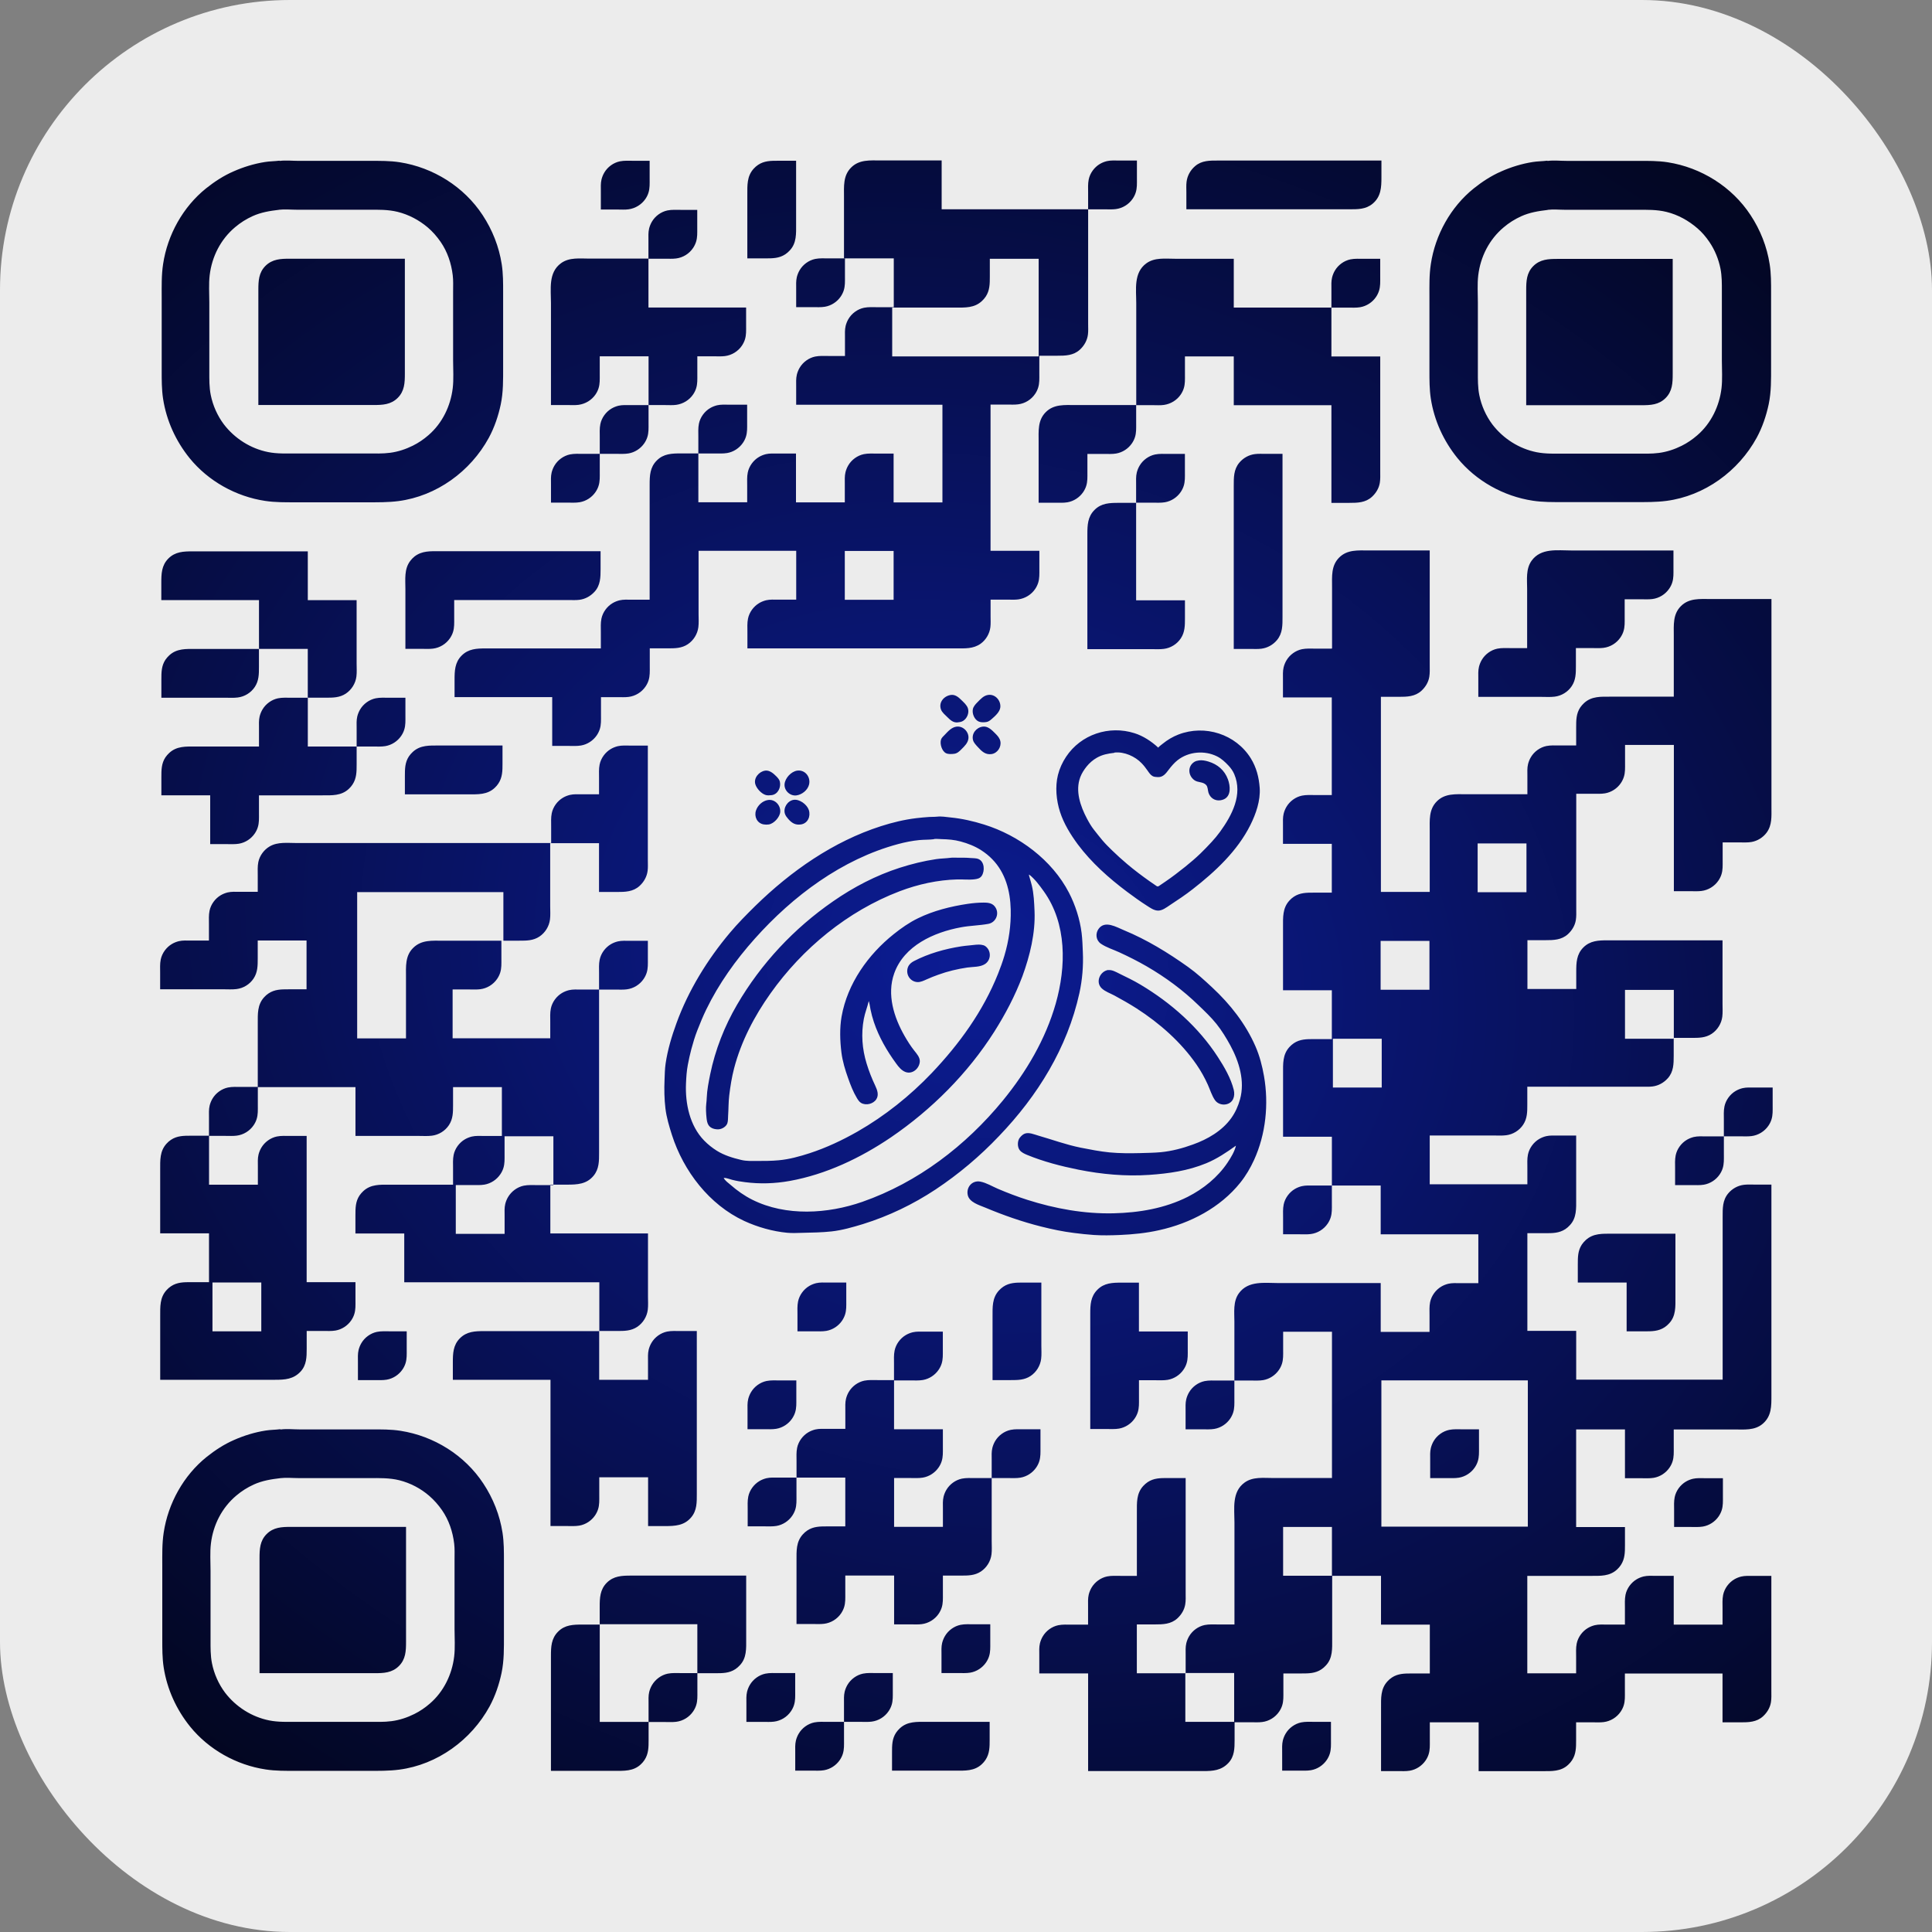
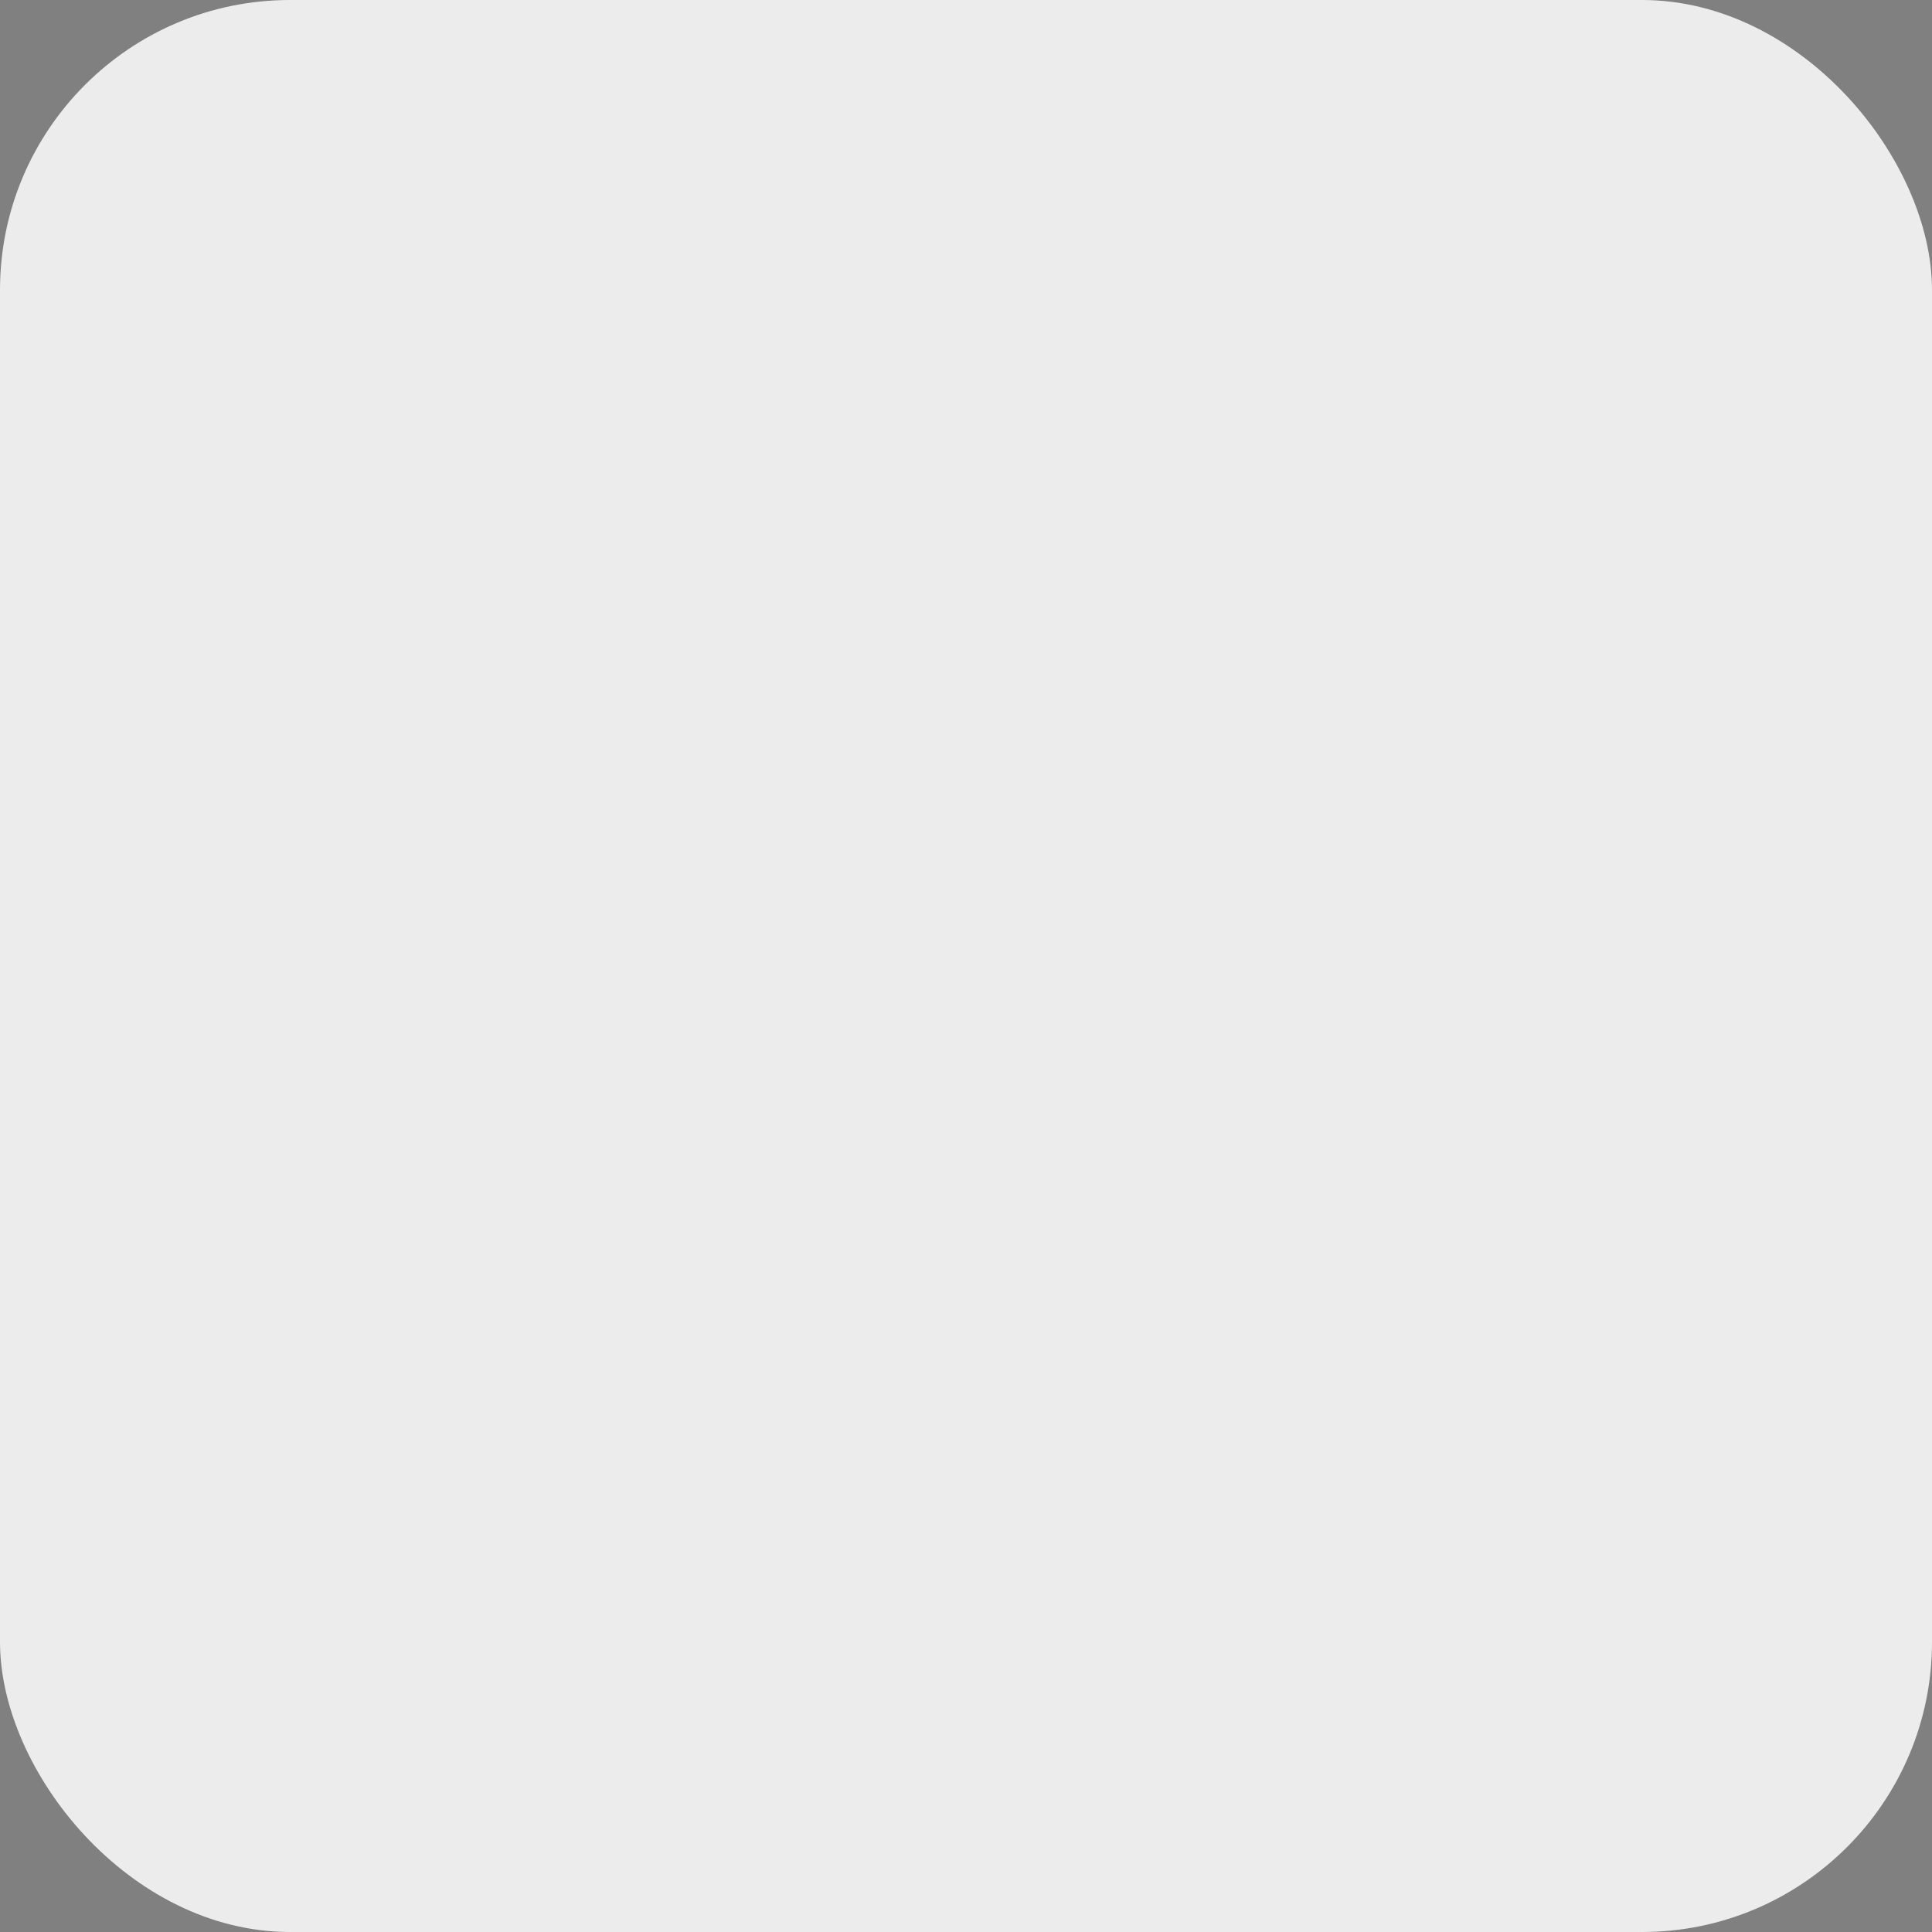
<svg xmlns="http://www.w3.org/2000/svg" width="1024" height="1024" version="1.1" viewBox="0 0 92.6 92.6">
  <rect x="0" y="0" width="92.6" height="92.6" fill="#808080" stroke="none" />
  <defs>
    <radialGradient id="a" cx="7.21" cy="-44.6" r="127" gradientTransform="matrix(.132 -.492 .596 .16 32.9 -33.9)" gradientUnits="userSpaceOnUse">
      <stop style="stop-color:#0c1c94" offset="0" />
      <stop offset="1" />
    </radialGradient>
  </defs>
  <g transform="translate(39.1 90.9)">
    <rect x="-39.1" y="-90.9" width="92.6" height="92.6" rx="13.9" ry="13.9" style="fill:#ececec;stroke-width:.083" />
  </g>
  <g transform="translate(39.1 90.9)">
-     <path d="m-25.7-83.2c-0.23 0.03-0.463 0.027-0.693 0.064-0.527 0.082-1.04 0.24-1.52 0.453-0.47 0.204-0.908 0.49-1.31 0.811-1.11 0.891-1.85 2.23-2.06 3.63-0.081 0.526-0.067 1.06-0.067 1.59v3.52c0 0.451-0.002 0.899 0.067 1.35 0.161 1.04 0.607 2.02 1.27 2.84 0.893 1.1 2.22 1.84 3.62 2.05 0.482 0.073 0.965 0.067 1.45 0.067h3.45c0.5 0 0.995 0.006 1.49-0.058 1.83-0.24 3.45-1.42 4.33-3.03 0.271-0.5 0.456-1.05 0.573-1.6 0.125-0.594 0.115-1.19 0.115-1.8v-3.57c0-0.451 0.002-0.899-0.067-1.35-0.13-0.844-0.449-1.65-0.918-2.36-0.892-1.36-2.37-2.28-3.97-2.53-0.471-0.073-0.944-0.067-1.42-0.067h-3.43c-0.297 0-0.617-0.036-0.911 0.003m15.4 2.33h0.798c0.176 0 0.358 0.014 0.532-0.011 0.324-0.046 0.619-0.225 0.805-0.496 0.062-0.091 0.113-0.191 0.146-0.298 0.068-0.213 0.057-0.433 0.057-0.653v-0.879h-0.79c-0.212 0-0.428-0.015-0.637 0.027-0.307 0.064-0.586 0.267-0.745 0.537-0.061 0.103-0.106 0.216-0.135 0.331-0.045 0.185-0.032 0.382-0.032 0.572v0.871m7.02 2.34h0.863c0.343 0 0.663 3.01e-4 0.96-0.197 0.078-0.052 0.146-0.112 0.21-0.182 0.337-0.353 0.306-0.814 0.306-1.27v-3.03h-0.879c-0.337 0-0.652 0.002-0.943 0.197-0.078 0.052-0.147 0.112-0.21 0.182-0.331 0.361-0.306 0.801-0.306 1.26v3.04m4.68 0h-0.79c-0.212 0-0.428-0.015-0.637 0.027-0.307 0.064-0.586 0.267-0.745 0.537-0.061 0.103-0.106 0.216-0.135 0.331-0.045 0.185-0.032 0.382-0.032 0.572v0.871h0.798c0.193 0 0.39 0.012 0.581-0.02 0.305-0.052 0.583-0.234 0.756-0.488 0.062-0.091 0.113-0.194 0.146-0.298 0.068-0.213 0.057-0.433 0.057-0.653v-0.879h2.34v2.34h-0.79c-0.212 0-0.428-0.015-0.637 0.027-0.307 0.064-0.586 0.267-0.745 0.537-0.061 0.103-0.106 0.216-0.135 0.331-0.045 0.185-0.032 0.382-0.032 0.572v0.871h-0.79c-0.212 0-0.428-0.015-0.637 0.027-0.307 0.064-0.586 0.267-0.745 0.537-0.061 0.103-0.106 0.216-0.135 0.331-0.045 0.185-0.032 0.382-0.032 0.572v0.871h7.01v4.68h-2.34v-2.34h-0.79c-0.212 0-0.428-0.015-0.637 0.027-0.307 0.064-0.586 0.267-0.745 0.537-0.061 0.103-0.106 0.216-0.135 0.331-0.045 0.185-0.032 0.382-0.032 0.572v0.871h-2.34v-2.34h-0.879c-0.187 0-0.381-0.013-0.564 0.03-0.116 0.029-0.228 0.073-0.331 0.134-0.268 0.158-0.474 0.438-0.537 0.745-0.043 0.21-0.028 0.425-0.028 0.637v0.79h-2.34v-2.34h0.798c0.193 0 0.39 0.012 0.581-0.02 0.305-0.052 0.583-0.234 0.756-0.488 0.062-0.091 0.113-0.191 0.146-0.298 0.067-0.21 0.057-0.428 0.057-0.645v-0.887h-0.871c-0.19 0-0.386-0.014-0.572 0.03-0.116 0.029-0.228 0.073-0.331 0.134-0.268 0.158-0.474 0.438-0.537 0.745-0.043 0.21-0.028 0.425-0.028 0.637v0.79h-0.823c-0.438 0-0.843 0.009-1.17 0.341-0.327 0.327-0.341 0.726-0.341 1.16v5.51h-0.871c-0.19 0-0.386-0.014-0.572 0.03-0.116 0.029-0.228 0.073-0.331 0.134-0.268 0.158-0.474 0.438-0.537 0.745-0.043 0.21-0.028 0.425-0.028 0.637v0.79h-5.52c-0.43 0-0.826 0.017-1.15 0.341-0.332 0.332-0.341 0.737-0.341 1.17v0.822h4.68v2.34h0.79c0.196 0 0.395 0.013 0.589-0.02 0.305-0.052 0.583-0.234 0.756-0.488 0.062-0.091 0.113-0.194 0.146-0.298 0.068-0.213 0.057-0.433 0.057-0.653v-0.879h0.798c0.174 0 0.352 0.011 0.524-0.011 0.327-0.04 0.628-0.225 0.813-0.498 0.062-0.091 0.113-0.191 0.146-0.298 0.068-0.213 0.057-0.433 0.057-0.653v-0.879h0.863c0.343 0 0.663 3.34e-4 0.96-0.197 0.276-0.185 0.465-0.489 0.506-0.818 0.026-0.207 0.01-0.421 0.01-0.629v-3.03h4.68v2.34h-0.871c-0.19 0-0.386-0.014-0.572 0.03-0.116 0.029-0.228 0.073-0.331 0.134-0.268 0.158-0.474 0.438-0.537 0.745-0.043 0.21-0.028 0.425-0.028 0.637v0.79h10c0.416 0 0.822 0.03 1.18-0.225 0.255-0.185 0.427-0.479 0.465-0.79 0.021-0.17 0.01-0.345 0.01-0.516v-0.806h0.798c0.176 0 0.358 0.014 0.532-0.011 0.327-0.046 0.626-0.228 0.81-0.504 0.06-0.088 0.108-0.188 0.141-0.292 0.067-0.21 0.057-0.427 0.057-0.645v-0.887h-2.34v-7.01h0.798c0.174 0 0.352 0.011 0.524-0.011 0.329-0.04 0.635-0.228 0.818-0.506 0.06-0.088 0.108-0.188 0.141-0.292 0.068-0.213 0.057-0.433 0.057-0.653v-0.879h0.855c0.394 0 0.779-0.006 1.09-0.292 0.208-0.191 0.35-0.442 0.385-0.725 0.021-0.164 0.01-0.334 0.01-0.5v-5.5h0.806c0.171 0 0.346 0.011 0.516-0.011 0.327-0.04 0.628-0.225 0.813-0.498 0.062-0.091 0.113-0.191 0.146-0.298 0.068-0.213 0.057-0.433 0.057-0.653v-0.879h-0.871c-0.19 0-0.386-0.014-0.572 0.03-0.116 0.029-0.228 0.073-0.331 0.134-0.268 0.158-0.474 0.438-0.537 0.745-0.043 0.21-0.028 0.425-0.028 0.637v0.79h-7.02v-2.34h-2.92c-0.509 0-1.03-0.052-1.42 0.341-0.39 0.39-0.341 0.902-0.341 1.41v2.93m16.4-2.34h7.81c0.407 0 0.798 0.009 1.13-0.27 0.4-0.337 0.419-0.78 0.419-1.26v-0.806h-7.83c-0.397 0-0.784-0.006-1.1 0.267-0.224 0.191-0.372 0.455-0.409 0.747-0.022 0.17-0.01 0.345-0.01 0.516v0.806m17.3-2.33c-0.23 0.03-0.463 0.027-0.693 0.064-0.527 0.082-1.04 0.24-1.52 0.453-0.47 0.204-0.908 0.49-1.31 0.811-1.11 0.891-1.85 2.23-2.06 3.63-0.081 0.521-0.067 1.05-0.067 1.57v3.53c0 0.451-0.002 0.899 0.067 1.35 0.161 1.04 0.607 2.02 1.27 2.84 0.893 1.1 2.22 1.84 3.62 2.05 0.476 0.073 0.955 0.067 1.44 0.067h3.47c0.5 0 0.995 0.006 1.49-0.058 1.83-0.24 3.45-1.42 4.33-3.03 0.271-0.5 0.456-1.05 0.573-1.6 0.127-0.599 0.115-1.21 0.115-1.81v-3.55c0-0.454 0.003-0.905-0.067-1.35-0.13-0.845-0.449-1.65-0.918-2.36-0.892-1.36-2.37-2.28-3.97-2.53-0.471-0.073-0.944-0.067-1.42-0.067h-3.43c-0.297 0-0.618-0.036-0.911 0.003m-60.8 2.34c0.272-0.033 0.565-0.002 0.839-0.002h3.43c0.478 0 0.951-0.013 1.42 0.103 0.528 0.131 1.02 0.391 1.44 0.745 0.236 0.201 0.441 0.437 0.617 0.691 0.326 0.47 0.514 1.03 0.582 1.6 0.031 0.255 0.018 0.517 0.018 0.774v3.32c0 0.436 0.033 0.889-0.018 1.32-0.103 0.857-0.5 1.68-1.16 2.25-0.23 0.201-0.477 0.369-0.75 0.505-0.341 0.17-0.709 0.292-1.09 0.342-0.366 0.049-0.736 0.033-1.1 0.033h-3.43c-0.443 0-0.886 0.02-1.32-0.067-0.839-0.167-1.6-0.651-2.12-1.33-0.31-0.413-0.528-0.905-0.629-1.41-0.075-0.374-0.068-0.749-0.068-1.13v-3.3c0-0.434-0.033-0.884 0.018-1.31 0.107-0.892 0.528-1.72 1.22-2.3 0.251-0.213 0.531-0.389 0.831-0.526 0.413-0.188 0.837-0.255 1.28-0.307m17.7 2.34h-2.82c-0.463 0-0.973-0.07-1.37 0.219-0.618 0.448-0.484 1.24-0.484 1.91v4.89h0.806c0.173 0 0.352 0.013 0.524-0.011 0.324-0.046 0.62-0.225 0.805-0.496 0.062-0.091 0.113-0.191 0.146-0.298 0.068-0.213 0.057-0.433 0.057-0.653v-0.879h2.34v2.34h-0.871c-0.19 0-0.386-0.014-0.572 0.03-0.116 0.029-0.228 0.073-0.331 0.134-0.268 0.158-0.474 0.438-0.537 0.745-0.043 0.21-0.028 0.425-0.028 0.637v0.79h-0.79c-0.212 0-0.428-0.015-0.637 0.027-0.307 0.064-0.586 0.267-0.745 0.537-0.061 0.103-0.106 0.216-0.135 0.331-0.045 0.185-0.031 0.382-0.031 0.572v0.871h0.79c0.196 0 0.395 0.013 0.589-0.02 0.305-0.052 0.583-0.234 0.756-0.488 0.062-0.091 0.113-0.191 0.146-0.298 0.068-0.213 0.057-0.433 0.057-0.653v-0.879h0.798c0.193 0 0.39 0.012 0.581-0.02 0.305-0.052 0.583-0.234 0.756-0.488 0.062-0.091 0.113-0.191 0.146-0.298 0.068-0.213 0.057-0.433 0.057-0.653v-0.879h0.806c0.173 0 0.352 0.013 0.524-0.011 0.324-0.046 0.62-0.225 0.805-0.496 0.062-0.091 0.113-0.191 0.146-0.298 0.068-0.213 0.057-0.433 0.057-0.653v-0.879h0.798c0.174 0 0.352 0.011 0.524-0.011 0.327-0.04 0.628-0.225 0.813-0.497 0.062-0.091 0.113-0.194 0.146-0.298 0.068-0.213 0.057-0.433 0.057-0.653v-0.879h-4.68v-2.34h0.798c0.174 0 0.352 0.011 0.524-0.011 0.329-0.04 0.635-0.228 0.818-0.506 0.059-0.088 0.108-0.188 0.141-0.292 0.068-0.213 0.057-0.433 0.057-0.653v-0.879h-0.79c-0.212 0-0.428-0.015-0.637 0.027-0.307 0.064-0.586 0.267-0.745 0.537-0.061 0.103-0.106 0.216-0.135 0.331-0.045 0.185-0.032 0.382-0.032 0.572v0.871m43.1-2.34c0.272-0.033 0.565-0.002 0.839-0.002h3.43c0.481 0 0.957-0.014 1.43 0.103 0.553 0.137 1.05 0.415 1.48 0.786 0.219 0.188 0.413 0.418 0.575 0.658 0.256 0.378 0.437 0.818 0.527 1.27 0.072 0.361 0.068 0.722 0.068 1.09v3.33c0 0.436 0.033 0.889-0.018 1.32-0.103 0.857-0.499 1.68-1.16 2.25-0.231 0.201-0.477 0.369-0.75 0.505-0.341 0.17-0.709 0.292-1.09 0.342-0.366 0.049-0.736 0.033-1.1 0.033h-3.42c-0.448 0-0.897 0.02-1.34-0.067-0.839-0.167-1.6-0.651-2.12-1.33-0.31-0.413-0.528-0.905-0.629-1.41-0.074-0.372-0.068-0.744-0.068-1.12v-3.31c0-0.434-0.033-0.884 0.018-1.31 0.107-0.892 0.528-1.72 1.22-2.3 0.251-0.213 0.531-0.389 0.831-0.526 0.413-0.188 0.837-0.255 1.28-0.307m-61.8 9.35h5.52c0.433 0 0.83-0.015 1.16-0.342 0.327-0.327 0.342-0.724 0.342-1.16v-5.51h-5.51c-0.436 0-0.836 0.013-1.17 0.342-0.327 0.327-0.342 0.724-0.342 1.16v5.51m37.4-7.01v4.68h-7.02v-2.34h3.03c0.459 0 0.906 0.026 1.27-0.314 0.068-0.064 0.13-0.134 0.181-0.21 0.197-0.298 0.198-0.616 0.198-0.959v-0.855h2.34m4.68 7.01h-2.92c-0.509 0-1.03-0.052-1.42 0.341-0.392 0.392-0.341 0.908-0.341 1.42v2.92h0.798c0.193 0 0.39 0.012 0.581-0.02 0.305-0.052 0.583-0.234 0.756-0.488 0.062-0.091 0.113-0.191 0.146-0.298 0.067-0.21 0.057-0.427 0.057-0.645v-0.887h0.806c0.19 0 0.384 0.012 0.572-0.02 0.305-0.052 0.583-0.234 0.756-0.488 0.062-0.091 0.113-0.191 0.146-0.298 0.067-0.21 0.057-0.427 0.057-0.645v-0.887h0.798c0.176 0 0.358 0.014 0.532-0.011 0.324-0.046 0.62-0.225 0.805-0.496 0.062-0.091 0.113-0.191 0.146-0.298 0.068-0.213 0.057-0.433 0.057-0.653v-0.879h2.34v2.34h4.68v4.68h0.855c0.394 0 0.78-0.006 1.09-0.292 0.193-0.179 0.332-0.407 0.375-0.668 0.03-0.179 0.02-0.366 0.02-0.548v-5.51h-2.34v-2.34h0.798c0.193 0 0.39 0.012 0.581-0.02 0.307-0.052 0.59-0.237 0.762-0.496 0.06-0.088 0.108-0.188 0.141-0.292 0.068-0.213 0.057-0.433 0.057-0.653v-0.879h-0.782c-0.214 0-0.434-0.015-0.645 0.027-0.307 0.064-0.586 0.267-0.745 0.537-0.061 0.103-0.106 0.216-0.135 0.331-0.045 0.185-0.032 0.377-0.032 0.564v0.879h-4.68v-2.34h-2.82c-0.463 0-0.973-0.07-1.37 0.219-0.619 0.45-0.484 1.25-0.484 1.92v4.88m18.7 0h5.52c0.431 0 0.825-0.017 1.15-0.342 0.327-0.327 0.342-0.724 0.342-1.16v-5.51h-5.52c-0.433 0-0.83 0.015-1.16 0.342-0.327 0.327-0.342 0.724-0.342 1.16v5.51m-18.7 4.68h-0.822c-0.438 0-0.843 0.009-1.17 0.341-0.327 0.327-0.341 0.726-0.341 1.16v5.51h3.04c0.205 0 0.417 0.015 0.621-0.011 0.329-0.04 0.635-0.228 0.818-0.506 0.197-0.298 0.198-0.616 0.198-0.959v-0.863h-2.34v-4.68h0.798c0.193 0 0.39 0.012 0.581-0.02 0.305-0.052 0.583-0.234 0.756-0.488 0.062-0.091 0.113-0.191 0.146-0.298 0.068-0.213 0.057-0.433 0.057-0.653v-0.879h-0.798c-0.209 0-0.423-0.014-0.629 0.027-0.307 0.064-0.586 0.267-0.745 0.537-0.061 0.103-0.106 0.216-0.135 0.331-0.045 0.185-0.032 0.382-0.032 0.572v0.871m4.68 7.01h0.806c0.171 0 0.346 0.011 0.516-0.011 0.29-0.036 0.558-0.185 0.746-0.409 0.277-0.329 0.269-0.716 0.269-1.12v-7.81h-0.806c-0.171 0-0.346-0.011-0.516 0.011-0.291 0.036-0.558 0.185-0.746 0.409-0.277 0.329-0.269 0.715-0.269 1.12v7.81m-51.4-2.34h4.68v2.34h-3.04c-0.454 0-0.9-0.027-1.26 0.306-0.068 0.064-0.131 0.134-0.183 0.21-0.196 0.295-0.196 0.612-0.196 0.951v0.871h3.04c0.205 0 0.417 0.015 0.621-0.011 0.329-0.04 0.635-0.228 0.818-0.506 0.197-0.298 0.198-0.616 0.198-0.959v-0.863h2.34v2.34h-0.79c-0.212 0-0.428-0.015-0.637 0.027-0.307 0.064-0.586 0.267-0.745 0.537-0.061 0.103-0.106 0.216-0.135 0.331-0.045 0.185-0.031 0.382-0.031 0.572v0.871h-3.04c-0.454 0-0.9-0.027-1.26 0.306-0.068 0.064-0.131 0.134-0.183 0.21-0.196 0.295-0.196 0.612-0.196 0.951v0.871h2.34v2.34h0.798c0.193 0 0.39 0.012 0.581-0.02 0.305-0.052 0.583-0.234 0.756-0.488 0.062-0.091 0.113-0.191 0.146-0.298 0.068-0.213 0.057-0.433 0.057-0.653v-0.879h3.04c0.455 0 0.911 0.027 1.27-0.314 0.065-0.061 0.124-0.128 0.173-0.204 0.197-0.298 0.198-0.616 0.198-0.959v-0.863h0.79c0.196 0 0.395 0.013 0.589-0.02 0.305-0.052 0.583-0.234 0.756-0.488 0.062-0.091 0.113-0.191 0.146-0.298 0.068-0.213 0.057-0.433 0.057-0.653v-0.879h-0.79c-0.212 0-0.428-0.015-0.637 0.027-0.307 0.064-0.586 0.267-0.745 0.537-0.061 0.103-0.106 0.216-0.135 0.331-0.045 0.185-0.031 0.382-0.031 0.572v0.871h-2.34v-2.34h0.863c0.343 0 0.663 3.34e-4 0.96-0.197 0.276-0.185 0.465-0.489 0.506-0.818 0.026-0.207 0.01-0.421 0.01-0.629v-3.03h-2.34v-2.34h-5.52c-0.433 0-0.832 0.014-1.16 0.341-0.332 0.332-0.341 0.737-0.341 1.17v0.822m11.7 2.34h0.806c0.171 0 0.346 0.011 0.516-0.011 0.327-0.04 0.628-0.225 0.813-0.498 0.062-0.091 0.113-0.191 0.146-0.298 0.068-0.213 0.057-0.433 0.057-0.653v-0.879h5.5c0.166 0 0.335 0.01 0.5-0.011 0.283-0.036 0.533-0.176 0.725-0.385 0.285-0.309 0.291-0.695 0.291-1.09v-0.855h-7.73c-0.424 0-0.833-0.024-1.19 0.255-0.074 0.058-0.14 0.131-0.198 0.204-0.304 0.391-0.237 0.898-0.237 1.36v2.85m23.4-4.68v2.34h-2.34v-2.34h2.34m21 4.68h-0.798c-0.209 0-0.423-0.014-0.629 0.027-0.307 0.064-0.586 0.267-0.745 0.537-0.061 0.103-0.106 0.216-0.135 0.331-0.045 0.185-0.032 0.382-0.032 0.572v0.871h2.34v4.68h-0.79c-0.212 0-0.428-0.015-0.637 0.027-0.307 0.064-0.586 0.267-0.745 0.537-0.061 0.103-0.106 0.216-0.135 0.331-0.045 0.185-0.032 0.377-0.032 0.564v0.879h2.34v2.34h-0.871c-0.339 0-0.657 3.34e-4 -0.951 0.197-0.078 0.052-0.147 0.112-0.21 0.182-0.333 0.363-0.306 0.807-0.306 1.27v3.03h2.34v2.34h-0.871c-0.339 0-0.657 3.34e-4 -0.951 0.197-0.078 0.052-0.147 0.115-0.21 0.182-0.333 0.363-0.306 0.807-0.306 1.27v3.03h2.34v2.34h-0.871c-0.19 0-0.386-0.014-0.572 0.03-0.116 0.029-0.228 0.073-0.331 0.134-0.268 0.158-0.474 0.438-0.537 0.745-0.043 0.21-0.028 0.425-0.028 0.637v0.79h0.798c0.174 0 0.352 0.011 0.524-0.011 0.327-0.04 0.628-0.225 0.813-0.497 0.062-0.091 0.113-0.191 0.146-0.298 0.068-0.213 0.057-0.433 0.057-0.653v-0.879h2.34v2.34h4.68v2.34h-0.879c-0.187 0-0.381-0.013-0.564 0.03-0.116 0.029-0.228 0.073-0.331 0.134-0.268 0.158-0.474 0.438-0.537 0.745-0.043 0.21-0.028 0.425-0.028 0.637v0.79h-2.34v-2.34h-4.89c-0.67 0-1.46-0.131-1.91 0.492-0.283 0.395-0.213 0.904-0.213 1.36v2.82h-0.798c-0.209 0-0.423-0.014-0.629 0.027-0.307 0.064-0.586 0.267-0.745 0.537-0.061 0.103-0.106 0.216-0.135 0.331-0.045 0.185-0.032 0.377-0.032 0.564v0.879h0.798c0.193 0 0.39 0.012 0.581-0.02 0.305-0.052 0.583-0.234 0.756-0.488 0.062-0.091 0.113-0.194 0.146-0.298 0.067-0.21 0.057-0.427 0.057-0.645v-0.887h0.798c0.193 0 0.39 0.012 0.581-0.02 0.305-0.052 0.583-0.234 0.756-0.488 0.062-0.091 0.113-0.191 0.146-0.298 0.067-0.21 0.057-0.427 0.057-0.645v-0.887h2.34v7.01h-2.82c-0.463 0-0.973-0.07-1.37 0.219-0.618 0.448-0.484 1.24-0.484 1.91v4.89h-0.79c-0.212 0-0.428-0.015-0.637 0.027-0.307 0.064-0.586 0.267-0.745 0.537-0.061 0.103-0.106 0.216-0.135 0.331-0.045 0.185-0.032 0.377-0.032 0.564v0.879h-2.34v-2.34h0.855c0.394 0 0.779-0.006 1.09-0.292 0.193-0.179 0.332-0.407 0.375-0.668 0.031-0.182 0.02-0.371 0.02-0.556v-5.5h-0.871c-0.339 0-0.657 3.34e-4 -0.951 0.197-0.078 0.052-0.147 0.115-0.21 0.182-0.331 0.361-0.306 0.801-0.306 1.26v3.05h-0.79c-0.212 0-0.428-0.015-0.637 0.027-0.307 0.064-0.586 0.267-0.745 0.537-0.061 0.103-0.106 0.216-0.135 0.331-0.045 0.185-0.032 0.377-0.032 0.564v0.879h-0.79c-0.212 0-0.428-0.015-0.637 0.027-0.307 0.064-0.586 0.267-0.745 0.537-0.061 0.103-0.106 0.216-0.135 0.331-0.045 0.185-0.031 0.377-0.031 0.564v0.879h2.34v4.68h5.51c0.47 0 0.877-0.026 1.22-0.395 0.285-0.309 0.291-0.695 0.291-1.09v-0.855h0.798c0.174 0 0.352 0.011 0.524-0.011 0.327-0.04 0.628-0.225 0.813-0.498 0.062-0.091 0.113-0.191 0.146-0.298 0.067-0.21 0.057-0.427 0.057-0.645v-0.887h0.863c0.343 0 0.663 3.04e-4 0.96-0.197 0.078-0.052 0.146-0.112 0.21-0.182 0.337-0.353 0.306-0.815 0.306-1.27v-3.03h2.34v2.34h2.34v2.34h-0.871c-0.339 0-0.657 3.34e-4 -0.951 0.197-0.078 0.052-0.147 0.112-0.21 0.182-0.333 0.363-0.306 0.807-0.306 1.27v3.03h0.798c0.193 0 0.39 0.012 0.581-0.02 0.305-0.052 0.583-0.234 0.756-0.488 0.062-0.091 0.113-0.191 0.146-0.298 0.068-0.213 0.057-0.433 0.057-0.653v-0.879h2.34v2.34h3.03c0.458 0 0.917 0.029 1.27-0.314 0.065-0.061 0.124-0.128 0.173-0.204 0.197-0.298 0.198-0.616 0.198-0.959v-0.863h0.798c0.174 0 0.352 0.011 0.524-0.011 0.327-0.04 0.628-0.225 0.813-0.498 0.062-0.091 0.113-0.191 0.146-0.298 0.068-0.213 0.057-0.433 0.057-0.653v-0.879h4.68v2.34h0.855c0.394 0 0.779-0.006 1.09-0.292 0.193-0.179 0.332-0.407 0.375-0.668 0.03-0.179 0.02-0.366 0.02-0.548v-5.51h-0.879c-0.187 0-0.381-0.013-0.564 0.03-0.116 0.029-0.228 0.073-0.331 0.134-0.268 0.158-0.474 0.438-0.537 0.745-0.043 0.213-0.028 0.431-0.028 0.645v0.782h-2.34v-2.34h-0.871c-0.19 0-0.386-0.014-0.572 0.03-0.116 0.029-0.228 0.073-0.331 0.134-0.268 0.158-0.474 0.438-0.537 0.745-0.043 0.213-0.028 0.431-0.028 0.645v0.782h-0.871c-0.19 0-0.386-0.014-0.572 0.03-0.116 0.029-0.228 0.073-0.331 0.134-0.268 0.158-0.474 0.438-0.537 0.745-0.043 0.21-0.028 0.425-0.028 0.637v0.79h-2.34v-4.67h3.04c0.456 0 0.911 0.027 1.27-0.314 0.065-0.061 0.124-0.128 0.173-0.204 0.197-0.298 0.198-0.616 0.198-0.959v-0.863h-2.34v-4.68h2.34v2.34h0.798c0.193 0 0.39 0.012 0.581-0.02 0.305-0.052 0.583-0.234 0.756-0.488 0.062-0.091 0.113-0.191 0.146-0.298 0.068-0.213 0.057-0.433 0.057-0.653v-0.879h2.89c0.478 0 0.99 0.061 1.38-0.276 0.423-0.367 0.411-0.847 0.411-1.36v-10.1h-0.806c-0.171 0-0.346-0.011-0.516 0.011-0.291 0.036-0.558 0.185-0.746 0.409-0.279 0.331-0.269 0.721-0.269 1.13v7.8h-7.02v-2.34h-2.34v-4.68h0.863c0.343 0 0.663 3.34e-4 0.96-0.197 0.078-0.052 0.146-0.112 0.21-0.182 0.337-0.353 0.306-0.815 0.306-1.27v-3.03h-0.871c-0.19 0-0.386-0.014-0.572 0.03-0.116 0.029-0.228 0.073-0.331 0.134-0.268 0.158-0.474 0.438-0.537 0.745-0.043 0.207-0.028 0.42-0.028 0.629v0.798h-4.68v-2.34h3.04c0.205 0 0.417 0.015 0.621-0.011 0.329-0.04 0.635-0.228 0.818-0.506 0.199-0.301 0.198-0.622 0.198-0.967v-0.855h5.51c0.163 0 0.33 0.01 0.492-0.011 0.286-0.036 0.541-0.179 0.732-0.393 0.278-0.31 0.283-0.689 0.283-1.08v-0.855h0.863c0.343 0 0.663 3.34e-4 0.96-0.197 0.276-0.185 0.465-0.489 0.506-0.818 0.025-0.204 0.011-0.416 0.011-0.621v-3.04h-5.52c-0.43 0-0.826 0.017-1.15 0.341-0.332 0.332-0.341 0.737-0.341 1.17v0.822h-2.34v-2.34h0.855c0.394 0 0.779-0.006 1.09-0.292 0.193-0.179 0.332-0.407 0.375-0.668 0.03-0.179 0.02-0.366 0.02-0.548v-5.51h0.798c0.193 0 0.39 0.012 0.581-0.02 0.307-0.052 0.59-0.237 0.762-0.496 0.059-0.088 0.108-0.188 0.141-0.292 0.068-0.213 0.057-0.433 0.057-0.653v-0.879h2.34v7.01h0.798c0.174 0 0.352 0.011 0.524-0.011 0.327-0.04 0.628-0.225 0.813-0.497 0.062-0.091 0.113-0.194 0.146-0.298 0.068-0.213 0.057-0.433 0.057-0.653v-0.879h0.798c0.193 0 0.39 0.012 0.581-0.02 0.29-0.049 0.561-0.219 0.734-0.456 0.258-0.357 0.226-0.767 0.226-1.19v-10h-2.93c-0.507 0-1.02-0.049-1.41 0.341-0.392 0.392-0.341 0.908-0.341 1.42v2.92h-3.04c-0.454 0-0.9-0.027-1.26 0.306-0.068 0.064-0.131 0.134-0.183 0.21-0.198 0.298-0.196 0.617-0.196 0.959v0.863h-0.798c-0.209 0-0.423-0.014-0.629 0.027-0.307 0.064-0.586 0.267-0.745 0.537-0.061 0.103-0.106 0.216-0.135 0.331-0.045 0.185-0.031 0.377-0.031 0.564v0.879h-2.92c-0.509 0-1.03-0.052-1.42 0.341-0.392 0.392-0.341 0.908-0.341 1.42v2.92h-2.34v-9.35h0.855c0.394 0 0.779-0.006 1.09-0.292 0.193-0.179 0.332-0.407 0.375-0.668 0.03-0.182 0.02-0.371 0.02-0.556v-5.5h-2.93c-0.507 0-1.02-0.049-1.41 0.341-0.392 0.392-0.341 0.908-0.341 1.42v2.92m9.35 0h-0.799c-0.209 0-0.423-0.014-0.629 0.027-0.307 0.064-0.586 0.267-0.745 0.537-0.061 0.103-0.106 0.216-0.135 0.331-0.046 0.185-0.032 0.382-0.032 0.572v0.871h3.04c0.205 0 0.417 0.015 0.621-0.011 0.329-0.04 0.635-0.228 0.818-0.506 0.197-0.298 0.198-0.616 0.198-0.959v-0.863h0.798c0.174 0 0.352 0.011 0.524-0.011 0.327-0.04 0.628-0.225 0.813-0.498 0.062-0.091 0.113-0.191 0.146-0.298 0.068-0.213 0.057-0.433 0.057-0.653v-0.879h0.798c0.174 0 0.352 0.011 0.524-0.011 0.327-0.04 0.628-0.225 0.813-0.498 0.062-0.091 0.113-0.191 0.146-0.298 0.068-0.213 0.057-0.433 0.057-0.653v-0.879h-4.89c-0.67 0-1.46-0.131-1.91 0.492-0.283 0.395-0.213 0.904-0.213 1.36v2.82m-27.6 2.25c-0.335 0.036-0.621 0.346-0.495 0.698 0.052 0.146 0.204 0.264 0.31 0.371 0.137 0.137 0.276 0.267 0.484 0.249 0.088-0.008 0.18-0.021 0.258-0.067 0.198-0.115 0.312-0.388 0.239-0.609-0.052-0.158-0.198-0.283-0.312-0.395-0.128-0.128-0.289-0.267-0.484-0.246m1.77-9.1e-5c-0.221 0.03-0.366 0.201-0.516 0.351-0.091 0.091-0.193 0.201-0.22 0.331-0.045 0.213 0.073 0.5 0.277 0.592 0.11 0.049 0.247 0.043 0.363 0.026 0.104-0.014 0.181-0.073 0.258-0.14 0.16-0.14 0.395-0.341 0.418-0.567 0.032-0.32-0.242-0.641-0.579-0.593m-1.52 1.52c-0.24 0.033-0.406 0.225-0.565 0.392-0.065 0.067-0.152 0.14-0.18 0.234-0.061 0.207 0.044 0.554 0.245 0.65 0.111 0.052 0.269 0.04 0.387 0.026 0.146-0.018 0.247-0.115 0.347-0.216 0.149-0.149 0.316-0.304 0.337-0.524 0.03-0.308-0.254-0.604-0.571-0.561m1.25 0c-0.305 0.043-0.543 0.338-0.458 0.65 0.033 0.122 0.141 0.231 0.224 0.322 0.183 0.201 0.36 0.383 0.654 0.344 0.285-0.036 0.49-0.337 0.43-0.619-0.032-0.149-0.131-0.258-0.236-0.363-0.164-0.164-0.359-0.372-0.613-0.335m8.41 1c-0.322-0.295-0.71-0.552-1.13-0.685-1.22-0.388-2.57 0.058-3.28 1.13-0.176 0.264-0.313 0.563-0.39 0.871-0.141 0.567-0.079 1.22 0.099 1.77 0.182 0.563 0.5 1.08 0.854 1.56 0.657 0.876 1.48 1.61 2.36 2.27 0.31 0.231 0.625 0.459 0.951 0.667 0.152 0.097 0.322 0.219 0.508 0.234 0.216 0.015 0.416-0.143 0.589-0.258 0.375-0.246 0.75-0.495 1.1-0.77 1.08-0.841 2.14-1.83 2.76-3.07 0.267-0.535 0.49-1.17 0.449-1.78-0.035-0.505-0.158-0.985-0.427-1.42-0.721-1.16-2.2-1.63-3.47-1.14-0.273 0.106-0.523 0.255-0.75 0.439-0.075 0.061-0.165 0.122-0.226 0.197m-36.1 2.23h3.04c0.455 0 0.911 0.027 1.27-0.314 0.065-0.061 0.124-0.128 0.173-0.204 0.197-0.298 0.198-0.616 0.198-0.959v-0.863h-3.03c-0.456 0-0.906-0.029-1.27 0.306-0.068 0.064-0.131 0.134-0.183 0.21-0.196 0.295-0.196 0.612-0.196 0.951v0.871m9.35 0h-0.871c-0.19 0-0.386-0.014-0.572 0.03-0.116 0.029-0.228 0.073-0.331 0.134-0.268 0.158-0.474 0.438-0.537 0.745-0.043 0.21-0.028 0.425-0.028 0.637v0.79h-12.2c-0.429 0-0.904-0.064-1.29 0.161-0.272 0.158-0.481 0.44-0.545 0.75-0.043 0.21-0.028 0.425-0.028 0.637v0.79h-0.871c-0.19 0-0.386-0.014-0.572 0.03-0.116 0.029-0.228 0.073-0.331 0.134-0.268 0.158-0.474 0.438-0.537 0.745-0.043 0.21-0.028 0.425-0.028 0.637v0.79h-0.871c-0.19 0-0.386-0.014-0.572 0.03-0.116 0.029-0.228 0.073-0.331 0.134-0.268 0.158-0.474 0.438-0.537 0.745-0.043 0.21-0.028 0.425-0.028 0.637v0.79h3.04c0.205 0 0.417 0.015 0.621-0.011 0.329-0.04 0.635-0.228 0.818-0.506 0.197-0.298 0.198-0.616 0.198-0.959v-0.863h2.34v2.34h-0.871c-0.339 0-0.657 3.34e-4 -0.951 0.197-0.078 0.052-0.147 0.112-0.21 0.182-0.331 0.361-0.306 0.801-0.306 1.26v3.04h-0.79c-0.212 0-0.428-0.015-0.637 0.027-0.307 0.064-0.586 0.267-0.745 0.537-0.061 0.103-0.106 0.216-0.135 0.331-0.045 0.185-0.031 0.382-0.031 0.572v0.871h-0.863c-0.342 0-0.663-0.001-0.96 0.197-0.078 0.052-0.147 0.112-0.21 0.182-0.331 0.361-0.306 0.801-0.306 1.26v3.04h2.34v2.34h-0.863c-0.342 0-0.663-0.001-0.96 0.197-0.078 0.052-0.147 0.112-0.21 0.182-0.331 0.361-0.306 0.801-0.306 1.26v3.04h5.51c0.47 0 0.877-0.026 1.22-0.395 0.285-0.309 0.291-0.695 0.291-1.09v-0.855h0.798c0.193 0 0.39 0.012 0.581-0.02 0.305-0.052 0.583-0.234 0.756-0.488 0.062-0.091 0.113-0.191 0.146-0.298 0.068-0.213 0.057-0.433 0.057-0.653v-0.879h-2.34v-7.01h-0.79c-0.212 0-0.428-0.015-0.637 0.027-0.307 0.064-0.586 0.267-0.745 0.537-0.061 0.103-0.106 0.216-0.135 0.331-0.045 0.185-0.031 0.382-0.031 0.572v0.871h-2.34v-2.34h0.798c0.174 0 0.352 0.011 0.524-0.011 0.327-0.04 0.628-0.225 0.813-0.497 0.062-0.091 0.113-0.191 0.146-0.298 0.068-0.213 0.057-0.433 0.057-0.653v-0.879h4.68v2.34h3.04c0.205 0 0.417 0.015 0.621-0.011 0.329-0.04 0.635-0.228 0.818-0.506 0.197-0.298 0.198-0.616 0.198-0.959v-0.863h2.34v2.34h-0.872c-0.19 0-0.386-0.014-0.572 0.03-0.116 0.029-0.228 0.073-0.331 0.134-0.268 0.158-0.474 0.438-0.537 0.745-0.043 0.21-0.028 0.425-0.028 0.637v0.79h-3.04c-0.454 0-0.9-0.027-1.26 0.306-0.068 0.064-0.131 0.134-0.183 0.21-0.196 0.295-0.196 0.612-0.196 0.951v0.871h2.34v2.34h9.35v2.34h-5.52c-0.433 0-0.832 0.014-1.16 0.341-0.332 0.332-0.341 0.737-0.341 1.17v0.822h4.68v7.01h0.798c0.193 0 0.39 0.012 0.581-0.02 0.305-0.052 0.583-0.234 0.756-0.488 0.062-0.091 0.113-0.194 0.146-0.298 0.068-0.213 0.057-0.433 0.057-0.653v-0.879h2.34v2.34h0.806c0.483 0 0.925-0.02 1.26-0.419 0.279-0.331 0.269-0.722 0.269-1.13v-7.8h-0.79c-0.212 0-0.428-0.015-0.637 0.027-0.307 0.064-0.586 0.267-0.745 0.537-0.061 0.103-0.106 0.216-0.135 0.331-0.045 0.185-0.032 0.382-0.032 0.572v0.871h-2.34v-2.34h0.863c0.343 0 0.663 1.52e-4 0.96-0.197 0.276-0.185 0.465-0.489 0.506-0.818 0.026-0.207 0.01-0.421 0.01-0.629v-3.03h-4.68v-2.34h0.806c0.483 0 0.925-0.02 1.26-0.419 0.277-0.329 0.27-0.716 0.27-1.12v-7.81h0.798c0.174 0 0.352 0.011 0.524-0.011 0.327-0.04 0.628-0.225 0.813-0.497 0.062-0.091 0.113-0.194 0.146-0.298 0.068-0.213 0.057-0.433 0.057-0.653v-0.879h-0.871c-0.19 0-0.386-0.014-0.572 0.03-0.116 0.029-0.228 0.073-0.331 0.134-0.268 0.158-0.474 0.438-0.537 0.745-0.043 0.21-0.028 0.425-0.028 0.637v0.79h-0.871c-0.19 0-0.386-0.014-0.572 0.03-0.116 0.029-0.228 0.073-0.331 0.134-0.268 0.158-0.474 0.438-0.537 0.745-0.043 0.21-0.028 0.425-0.028 0.637v0.79h-4.68v-2.34h0.806c0.171 0 0.346 0.011 0.516-0.011 0.327-0.04 0.628-0.225 0.813-0.497 0.062-0.091 0.113-0.194 0.146-0.298 0.068-0.213 0.057-0.433 0.057-0.653v-0.879h0.863c0.343 0 0.663 3.34e-4 0.96-0.197 0.276-0.185 0.465-0.489 0.506-0.818 0.026-0.207 0.01-0.421 0.01-0.629v-3.03h2.34v2.34h0.855c0.394 0 0.779-0.006 1.09-0.292 0.208-0.191 0.35-0.442 0.385-0.725 0.021-0.164 0.01-0.334 0.01-0.5v-5.5h-0.871c-0.19 0-0.386-0.014-0.572 0.03-0.116 0.029-0.228 0.073-0.331 0.134-0.268 0.158-0.474 0.438-0.537 0.745-0.043 0.21-0.028 0.425-0.028 0.637v0.79m24.7-2c0.468-0.055 0.996 0.182 1.31 0.514 0.103 0.106 0.193 0.225 0.279 0.347 0.068 0.097 0.139 0.21 0.245 0.267 0.07 0.04 0.156 0.04 0.234 0.046 0.264 0.021 0.402-0.176 0.542-0.361 0.123-0.161 0.257-0.319 0.417-0.446 0.529-0.419 1.3-0.484 1.9-0.182 0.211 0.106 0.388 0.273 0.548 0.444 0.11 0.118 0.207 0.255 0.27 0.403 0.418 0.977-0.105 1.97-0.677 2.76-0.124 0.17-0.262 0.337-0.406 0.492-0.176 0.188-0.353 0.377-0.54 0.556-0.232 0.222-0.476 0.432-0.726 0.632-0.309 0.246-0.623 0.49-0.951 0.712-0.083 0.058-0.166 0.112-0.25 0.17-0.032 0.021-0.073 0.058-0.113 0.061-0.042 0.004-0.088-0.04-0.121-0.061-0.095-0.064-0.189-0.131-0.282-0.194-0.369-0.261-0.726-0.53-1.07-0.821-0.249-0.21-0.493-0.431-0.726-0.658-0.156-0.152-0.314-0.308-0.455-0.475-0.14-0.167-0.274-0.337-0.408-0.508-0.131-0.167-0.238-0.353-0.337-0.54-0.31-0.588-0.567-1.32-0.317-1.98 0.07-0.185 0.18-0.355 0.302-0.508 0.135-0.167 0.301-0.314 0.489-0.421 0.269-0.155 0.537-0.201 0.839-0.237m4.06 0.364c-0.077 0.011-0.15 0.026-0.218 0.067-0.337 0.21-0.309 0.653-0.008 0.876 0.175 0.131 0.415 0.067 0.572 0.237 0.08 0.088 0.074 0.252 0.108 0.363 0.076 0.246 0.301 0.403 0.563 0.369 0.06-0.008 0.122-0.023 0.177-0.049 0.361-0.164 0.306-0.65 0.193-0.957-0.159-0.434-0.496-0.72-0.935-0.852-0.142-0.043-0.303-0.076-0.452-0.055m-20.8 0.492c-0.289 0.043-0.558 0.357-0.462 0.658 0.065 0.204 0.286 0.445 0.494 0.508 0.092 0.027 0.196 0.018 0.29 6e-3 0.301-0.04 0.454-0.378 0.388-0.651-0.023-0.094-0.095-0.173-0.162-0.243-0.142-0.143-0.327-0.311-0.548-0.28m1.54 0c-0.287 0.043-0.576 0.355-0.603 0.642-0.029 0.309 0.257 0.582 0.563 0.546 0.268-0.033 0.546-0.252 0.611-0.522 0.087-0.358-0.189-0.72-0.571-0.666m-0.169 1.4c-0.293 0.046-0.506 0.38-0.418 0.666 0.03 0.097 0.1 0.182 0.166 0.258 0.172 0.194 0.342 0.295 0.606 0.255 0.328-0.052 0.472-0.39 0.375-0.69-0.087-0.264-0.443-0.533-0.73-0.488m-1.23 0.008c-0.261 0.04-0.492 0.255-0.574 0.504-0.095 0.289 0.052 0.608 0.365 0.664 0.084 0.015 0.166 0.015 0.25 0.003 0.25-0.04 0.53-0.352 0.548-0.602 0.022-0.324-0.259-0.62-0.588-0.569m8.09 0.798c-0.116 0.015-0.238 0.005-0.355 0.014-0.21 0.014-0.42 0.033-0.629 0.058-0.576 0.07-1.14 0.207-1.69 0.383-2.29 0.735-4.31 2.15-6.02 3.82-0.422 0.416-0.84 0.837-1.22 1.29-1.07 1.27-1.99 2.76-2.56 4.33-0.229 0.626-0.425 1.28-0.522 1.94-0.038 0.258-0.04 0.515-0.051 0.774-0.02 0.457-0.012 0.924 0.043 1.38 0.052 0.426 0.179 0.85 0.309 1.26 0.557 1.74 1.79 3.35 3.47 4.13 0.642 0.295 1.36 0.499 2.06 0.565 0.245 0.023 0.496 0.007 0.742 0.002 0.46-0.011 0.921-0.017 1.38-0.067 0.506-0.055 1.02-0.204 1.51-0.353 1.23-0.383 2.4-0.945 3.48-1.66 1.11-0.739 2.12-1.59 3.04-2.56 1.85-1.93 3.27-4.22 3.85-6.85 0.14-0.64 0.194-1.31 0.165-1.96-0.013-0.308-0.021-0.612-0.059-0.919-0.082-0.66-0.3-1.34-0.605-1.93-0.81-1.57-2.4-2.75-4.07-3.27-0.525-0.164-1.06-0.286-1.61-0.34-0.211-0.021-0.441-0.064-0.653-0.036m-0.137 1.07c0.12-0.014 0.243 0.003 0.363 0.006 0.307 0.007 0.613 0.03 0.911 0.112 0.351 0.094 0.685 0.225 0.992 0.422 0.189 0.122 0.367 0.264 0.524 0.426 0.64 0.656 0.865 1.53 0.887 2.42 0.018 0.749-0.09 1.49-0.304 2.21-0.087 0.292-0.19 0.579-0.304 0.863-0.72 1.8-1.85 3.36-3.18 4.76-1.04 1.09-2.24 2.05-3.55 2.8-0.732 0.417-1.5 0.779-2.3 1.04-0.48 0.155-0.972 0.292-1.48 0.339-0.347 0.033-0.699 0.033-1.05 0.033-0.252 0-0.503 0.011-0.75-0.049-0.406-0.097-0.813-0.219-1.17-0.442-0.222-0.14-0.421-0.298-0.605-0.486-0.694-0.712-0.913-1.78-0.871-2.74 0.013-0.298 0.031-0.593 0.087-0.887 0.049-0.255 0.102-0.508 0.17-0.758 0.081-0.301 0.171-0.604 0.285-0.895 0.133-0.338 0.269-0.673 0.428-1 0.602-1.24 1.41-2.37 2.33-3.4 1.82-2.04 4.18-3.81 6.86-4.53 0.338-0.091 0.684-0.161 1.03-0.194 0.23-0.021 0.465-0.012 0.693-0.04m28.4 0.201v2.34h-2.34v-2.34h2.34m-27.6 0.689c-0.229 0.03-0.463 0.03-0.693 0.064-0.592 0.088-1.17 0.231-1.74 0.413-1.14 0.365-2.22 0.929-3.2 1.61-1.88 1.3-3.45 2.98-4.6 4.95-0.603 1.03-1.05 2.17-1.29 3.34-0.074 0.369-0.152 0.752-0.166 1.13-0.003 0.091-0.011 0.185-0.022 0.273-0.026 0.219-0.011 0.467 0.012 0.685 0.013 0.118 0.03 0.252 0.1 0.355 0.105 0.152 0.3 0.201 0.474 0.194 0.166-0.007 0.37-0.128 0.424-0.289 0.038-0.115 0.029-0.252 0.037-0.371 0.022-0.32 0.015-0.641 0.053-0.959 0.053-0.441 0.122-0.876 0.235-1.31 0.338-1.29 0.972-2.5 1.74-3.58 1.53-2.16 3.7-3.95 6.19-4.9 0.886-0.337 1.83-0.544 2.77-0.568 0.271-0.007 0.553 0.027 0.822-0.006 0.136-0.017 0.262-0.043 0.344-0.164 0.153-0.228 0.141-0.679-0.15-0.805-0.12-0.052-0.268-0.04-0.395-0.052-0.195-0.018-0.392-0.014-0.589-0.014-0.116 0-0.239-0.011-0.355 0.003m3.76 0.803c0.271 0.207 0.503 0.523 0.7 0.798 1.12 1.56 1.08 3.62 0.577 5.39-0.488 1.71-1.41 3.27-2.53 4.64-1.78 2.17-4.08 3.93-6.74 4.86-1.66 0.579-3.66 0.703-5.27-0.1-0.382-0.191-0.728-0.436-1.05-0.718-0.101-0.088-0.273-0.204-0.323-0.332 0.138 3.95e-4 0.271 0.061 0.403 0.094 0.202 0.052 0.407 0.088 0.613 0.112 0.716 0.094 1.44 0.07 2.15-0.058 1.74-0.314 3.39-1.1 4.85-2.09 1.95-1.33 3.68-3.06 4.95-5.06 0.532-0.839 1-1.73 1.35-2.66 0.359-0.983 0.627-2.07 0.581-3.13-0.018-0.407-0.033-0.819-0.13-1.22-0.031-0.128-0.069-0.252-0.105-0.379-0.013-0.049-0.043-0.112-0.023-0.161m-25.2 0.846v2.34h-2.89c-0.518 0-1.03-0.052-1.43 0.341-0.396 0.386-0.348 0.902-0.348 1.41v2.93h-2.34v-7.01h7.02m17.5 5.22c0.043 0.128 0.058 0.27 0.084 0.403 0.041 0.204 0.096 0.407 0.162 0.605 0.241 0.722 0.624 1.38 1.07 1.99 0.115 0.161 0.261 0.34 0.454 0.407 0.334 0.115 0.658-0.179 0.677-0.503 0.011-0.204-0.149-0.377-0.265-0.524-0.173-0.219-0.325-0.459-0.464-0.702-0.512-0.894-0.859-1.99-0.498-3 0.472-1.33 1.9-1.97 3.2-2.21 0.435-0.082 0.881-0.085 1.31-0.164 0.347-0.064 0.526-0.448 0.364-0.753-0.128-0.24-0.346-0.267-0.59-0.267-0.256 0-0.513 0.024-0.766 0.061-0.815 0.122-1.64 0.329-2.38 0.691-0.414 0.201-0.802 0.472-1.16 0.759-1.23 0.982-2.22 2.37-2.5 3.95-0.097 0.557-0.077 1.16-0.008 1.72 0.053 0.423 0.18 0.842 0.323 1.24 0.115 0.324 0.239 0.648 0.417 0.943 0.051 0.085 0.113 0.185 0.202 0.237 0.236 0.137 0.582 0.052 0.729-0.173 0.136-0.207 0.046-0.45-0.05-0.653-0.163-0.344-0.301-0.692-0.413-1.06-0.215-0.7-0.269-1.42-0.134-2.14 0.055-0.295 0.171-0.571 0.238-0.863m17.6 6.93c-0.067 0.292-0.242 0.576-0.406 0.822-0.467 0.701-1.16 1.26-1.91 1.64-1.1 0.552-2.32 0.758-3.55 0.788-1.4 0.033-2.81-0.222-4.14-0.647-0.478-0.152-0.949-0.332-1.41-0.529-0.27-0.115-0.549-0.289-0.839-0.343-0.389-0.073-0.686 0.27-0.601 0.648 0.077 0.346 0.554 0.479 0.843 0.6 0.868 0.364 1.76 0.676 2.67 0.905 0.519 0.131 1.05 0.243 1.58 0.308 0.317 0.04 0.633 0.076 0.951 0.097 0.41 0.027 0.824 0.018 1.23 1e-3 0.638-0.027 1.28-0.091 1.9-0.231 1.49-0.329 2.93-1.08 3.89-2.28 0.264-0.33 0.479-0.697 0.655-1.08 0.568-1.24 0.712-2.69 0.48-4.02-0.085-0.489-0.21-0.971-0.409-1.43-0.471-1.08-1.21-2.02-2.07-2.82-0.374-0.348-0.744-0.688-1.16-0.985-0.961-0.685-1.98-1.31-3.07-1.76-0.365-0.149-0.915-0.491-1.22-0.067-0.166 0.231-0.125 0.553 0.115 0.715 0.265 0.179 0.59 0.276 0.879 0.409 0.445 0.204 0.882 0.425 1.31 0.671 0.906 0.526 1.74 1.14 2.49 1.87 0.297 0.286 0.602 0.573 0.859 0.895 0.25 0.313 0.469 0.672 0.659 1.02 0.422 0.779 0.711 1.71 0.467 2.59-0.088 0.318-0.224 0.625-0.417 0.895-0.443 0.62-1.14 1.02-1.84 1.27-0.488 0.179-1.02 0.319-1.54 0.369-0.328 0.03-0.655 0.033-0.984 0.043-0.488 0.012-0.981 0.013-1.47-0.033-0.465-0.046-0.929-0.137-1.39-0.228-0.695-0.14-1.35-0.383-2.03-0.578-0.192-0.055-0.454-0.173-0.653-0.091-0.089 0.036-0.162 0.109-0.223 0.182-0.129 0.149-0.136 0.457-0.008 0.613 0.087 0.106 0.221 0.167 0.344 0.219 0.783 0.323 1.64 0.545 2.47 0.711 1.11 0.222 2.26 0.327 3.39 0.249 0.935-0.064 1.85-0.194 2.73-0.556 0.523-0.216 0.971-0.52 1.43-0.848m9.27-9.81v2.34h-2.34v-2.34h2.34m-21.7 0.179c-0.246 0.033-0.495 0.043-0.742 0.082-0.782 0.122-1.57 0.344-2.27 0.708-0.122 0.064-0.226 0.152-0.279 0.28-0.134 0.331 0.087 0.704 0.448 0.725 0.154 0.008 0.315-0.073 0.452-0.134 0.18-0.082 0.363-0.152 0.548-0.219 0.448-0.164 0.924-0.276 1.39-0.345 0.273-0.04 0.617-0.012 0.855-0.17 0.301-0.201 0.3-0.649 0.008-0.857-0.098-0.07-0.294-0.082-0.411-0.067m6.31 1.21c-0.401 0.058-0.632 0.587-0.314 0.883 0.169 0.158 0.405 0.234 0.605 0.342 0.359 0.194 0.713 0.395 1.06 0.616 1.1 0.708 2.13 1.61 2.88 2.7 0.209 0.304 0.392 0.631 0.542 0.967 0.106 0.237 0.187 0.509 0.334 0.726 0.117 0.173 0.336 0.246 0.536 0.207 0.344-0.07 0.443-0.392 0.368-0.698-0.136-0.552-0.455-1.1-0.761-1.57-0.924-1.43-2.25-2.6-3.71-3.47-0.328-0.197-0.674-0.361-1.02-0.531-0.15-0.073-0.343-0.188-0.516-0.164m27.1 0.948v2.34h-2.34v-2.34h2.34m-14 2.34v2.34h-2.34v-2.34h2.34m16.4 4.68h-0.871c-0.19 0-0.386-0.014-0.572 0.03-0.116 0.029-0.228 0.073-0.331 0.134-0.268 0.158-0.474 0.438-0.537 0.745-0.043 0.207-0.028 0.42-0.028 0.629v0.798h0.798c0.193 0 0.39 0.012 0.581-0.02 0.305-0.052 0.583-0.234 0.756-0.488 0.062-0.091 0.113-0.191 0.146-0.298 0.068-0.213 0.057-0.433 0.057-0.653v-0.879h0.798c0.174 0 0.352 0.011 0.524-0.011 0.327-0.04 0.628-0.225 0.813-0.497 0.062-0.091 0.113-0.191 0.146-0.298 0.068-0.213 0.057-0.433 0.057-0.653v-0.879h-0.879c-0.187 0-0.381-0.013-0.564 0.03-0.116 0.029-0.228 0.073-0.331 0.134-0.268 0.158-0.474 0.438-0.537 0.745-0.043 0.21-0.028 0.425-0.028 0.637v0.79m-56.1 0v2.34h-0.782c-0.212 0-0.428-0.015-0.637 0.027-0.311 0.064-0.592 0.273-0.753 0.544-0.061 0.103-0.106 0.216-0.135 0.331-0.045 0.185-0.031 0.377-0.031 0.564v0.871h-2.34v-2.34h0.79c0.193 0 0.39 0.012 0.581-0.02 0.309-0.052 0.589-0.237 0.764-0.496 0.062-0.091 0.113-0.191 0.146-0.298 0.067-0.21 0.057-0.428 0.057-0.645v-0.879h2.34m49.1 7.01h2.34v2.34h0.863c0.343 0 0.663 1.52e-4 0.96-0.197 0.078-0.052 0.146-0.112 0.21-0.182 0.337-0.353 0.306-0.815 0.306-1.27v-3.03h-3.03c-0.456 0-0.906-0.029-1.27 0.306-0.068 0.064-0.131 0.134-0.183 0.21-0.198 0.298-0.196 0.617-0.196 0.959v0.863m-63.1 0v2.34h-2.34v-2.34h2.34m25.7 2.34h0.798c0.193 0 0.39 0.012 0.581-0.02 0.305-0.052 0.583-0.234 0.756-0.488 0.062-0.091 0.113-0.194 0.146-0.298 0.068-0.213 0.057-0.433 0.057-0.653v-0.879h-0.879c-0.187 0-0.381-0.013-0.564 0.03-0.116 0.029-0.228 0.073-0.331 0.134-0.268 0.158-0.474 0.438-0.537 0.745-0.043 0.21-0.028 0.425-0.028 0.637v0.79m9.35 2.34h0.863c0.343 0 0.663 1.52e-4 0.96-0.197 0.276-0.185 0.465-0.489 0.506-0.818 0.026-0.207 0.01-0.421 0.01-0.629v-3.03h-0.863c-0.342 0-0.663-0.001-0.96 0.197-0.078 0.052-0.147 0.115-0.21 0.182-0.331 0.361-0.306 0.801-0.306 1.26v3.04m4.68 2.34h0.798c0.193 0 0.39 0.012 0.581-0.02 0.305-0.052 0.583-0.234 0.756-0.488 0.062-0.091 0.113-0.194 0.146-0.298 0.067-0.21 0.057-0.427 0.057-0.645v-0.887h0.798c0.193 0 0.39 0.012 0.581-0.02 0.305-0.052 0.583-0.234 0.756-0.488 0.062-0.091 0.113-0.191 0.146-0.298 0.068-0.213 0.057-0.433 0.057-0.653v-0.879h-2.34v-2.34h-0.822c-0.438 0-0.843 0.009-1.17 0.341-0.325 0.325-0.341 0.72-0.341 1.15v5.52m-35.1-2.34h0.798c0.193 0 0.39 0.012 0.581-0.02 0.305-0.052 0.583-0.234 0.756-0.488 0.062-0.091 0.113-0.191 0.146-0.298 0.068-0.213 0.057-0.433 0.057-0.653v-0.879h-0.79c-0.212 0-0.428-0.015-0.637 0.027-0.307 0.064-0.586 0.267-0.745 0.537-0.061 0.103-0.106 0.216-0.135 0.331-0.045 0.185-0.031 0.382-0.031 0.572v0.871m25.7 0h-0.79c-0.212 0-0.428-0.015-0.637 0.027-0.307 0.064-0.586 0.267-0.745 0.537-0.061 0.103-0.106 0.216-0.135 0.331-0.045 0.185-0.032 0.382-0.032 0.572v0.871h-0.871c-0.19 0-0.386-0.014-0.572 0.03-0.116 0.029-0.228 0.073-0.331 0.134-0.268 0.158-0.474 0.438-0.537 0.745-0.043 0.21-0.028 0.425-0.028 0.637v0.79h-0.873c-0.19 0-0.386-0.014-0.572 0.03-0.116 0.029-0.228 0.073-0.331 0.134-0.268 0.158-0.474 0.438-0.537 0.745-0.043 0.21-0.028 0.425-0.028 0.637v0.79h0.798c0.193 0 0.39 0.012 0.581-0.02 0.305-0.052 0.583-0.234 0.756-0.488 0.062-0.091 0.113-0.194 0.146-0.298 0.068-0.213 0.057-0.433 0.057-0.653v-0.879h2.34v2.34h-0.871c-0.339 0-0.657 3.34e-4 -0.951 0.197-0.078 0.052-0.147 0.112-0.21 0.182-0.331 0.361-0.306 0.801-0.306 1.26v3.04h0.798c0.174 0 0.352 0.011 0.524-0.011 0.327-0.04 0.628-0.225 0.813-0.497 0.062-0.091 0.113-0.194 0.146-0.298 0.068-0.213 0.057-0.433 0.057-0.653v-0.864h2.34v2.34h0.798c0.174 0 0.352 0.011 0.524-0.011 0.327-0.04 0.628-0.225 0.813-0.497 0.062-0.091 0.113-0.194 0.146-0.298 0.067-0.21 0.057-0.427 0.057-0.645v-0.887h0.863c0.343 0 0.663 1.52e-4 0.96-0.197 0.276-0.185 0.465-0.489 0.506-0.818 0.026-0.207 0.01-0.421 0.01-0.629v-3.03h0.798c0.193 0 0.39 0.012 0.581-0.02 0.305-0.052 0.583-0.234 0.756-0.488 0.062-0.091 0.113-0.191 0.146-0.298 0.067-0.21 0.057-0.427 0.057-0.645v-0.887h-0.79c-0.212 0-0.428-0.015-0.637 0.027-0.307 0.064-0.586 0.267-0.745 0.537-0.061 0.103-0.106 0.216-0.135 0.331-0.045 0.185-0.031 0.382-0.031 0.572v0.871h-0.79c-0.212 0-0.428-0.015-0.637 0.027-0.307 0.064-0.586 0.267-0.745 0.537-0.061 0.103-0.106 0.216-0.135 0.331-0.045 0.185-0.031 0.377-0.031 0.564v0.879h-2.34v-2.34h0.798c0.193 0 0.39 0.012 0.581-0.02 0.305-0.052 0.583-0.234 0.756-0.488 0.062-0.091 0.113-0.191 0.146-0.298 0.067-0.21 0.057-0.427 0.057-0.645v-0.887h-2.34v-2.34h0.798c0.193 0 0.39 0.012 0.581-0.02 0.305-0.052 0.583-0.234 0.756-0.488 0.062-0.091 0.113-0.191 0.146-0.298 0.067-0.21 0.057-0.427 0.057-0.645v-0.887h-0.872c-0.19 0-0.386-0.014-0.572 0.03-0.116 0.029-0.228 0.073-0.331 0.134-0.268 0.158-0.474 0.438-0.537 0.745-0.043 0.21-0.028 0.425-0.028 0.637v0.79m-7.02 2.34h0.798c0.193 0 0.39 0.012 0.581-0.02 0.305-0.052 0.583-0.234 0.756-0.488 0.062-0.091 0.113-0.194 0.146-0.298 0.068-0.213 0.057-0.433 0.057-0.653v-0.879h-0.79c-0.212 0-0.428-0.015-0.637 0.027-0.307 0.064-0.586 0.267-0.745 0.537-0.061 0.103-0.106 0.216-0.135 0.331-0.045 0.185-0.032 0.382-0.032 0.572v0.871m37.4-2.34v7.01h-7.02v-7.01h7.02m-59.8 2.34c-0.23 0.03-0.463 0.027-0.693 0.064-0.527 0.082-1.04 0.24-1.52 0.453-0.47 0.204-0.908 0.49-1.31 0.811-1.11 0.891-1.85 2.23-2.06 3.63-0.081 0.526-0.067 1.06-0.067 1.59v3.52c0 0.451-0.002 0.899 0.067 1.35 0.161 1.04 0.607 2.02 1.27 2.84 0.893 1.1 2.22 1.84 3.62 2.05 0.476 0.073 0.955 0.067 1.44 0.067h3.46c0.503 0 1 0.007 1.5-0.058 1.83-0.24 3.45-1.42 4.33-3.03 0.271-0.5 0.456-1.05 0.573-1.6 0.126-0.596 0.115-1.2 0.115-1.81v-3.56c0-0.451 0.002-0.899-0.067-1.35-0.13-0.845-0.449-1.65-0.918-2.36-0.892-1.36-2.37-2.28-3.97-2.53-0.466-0.073-0.933-0.067-1.4-0.067h-3.43c-0.299 0-0.623-0.036-0.919 0.003m55.1 2.33h0.798c0.193 0 0.39 0.012 0.581-0.02 0.305-0.052 0.583-0.234 0.756-0.488 0.062-0.091 0.113-0.191 0.146-0.298 0.067-0.21 0.057-0.427 0.057-0.645v-0.887h-0.79c-0.212 0-0.428-0.015-0.637 0.027-0.307 0.064-0.586 0.267-0.745 0.537-0.061 0.103-0.106 0.216-0.135 0.331-0.045 0.185-0.032 0.377-0.032 0.564v0.879m-55.1 0.002c0.272-0.033 0.565-0.002 0.839-0.002h3.43c0.478 0 0.951-0.013 1.42 0.103 0.532 0.134 1.03 0.395 1.44 0.752 0.232 0.201 0.435 0.433 0.609 0.684 0.326 0.47 0.514 1.03 0.582 1.6 0.031 0.255 0.018 0.517 0.018 0.774v3.32c0 0.436 0.033 0.889-0.018 1.32-0.103 0.857-0.5 1.68-1.16 2.25-0.23 0.201-0.477 0.369-0.75 0.505-0.341 0.17-0.709 0.292-1.09 0.342-0.363 0.049-0.731 0.033-1.1 0.033h-3.43c-0.445 0-0.892 0.02-1.33-0.067-0.839-0.167-1.6-0.651-2.12-1.33-0.31-0.413-0.528-0.905-0.629-1.41-0.075-0.374-0.068-0.749-0.068-1.13v-3.3c0-0.434-0.033-0.884 0.018-1.31 0.107-0.892 0.528-1.72 1.22-2.3 0.251-0.213 0.531-0.389 0.831-0.526 0.413-0.188 0.837-0.255 1.28-0.307m66.8 2.34h0.798c0.193 0 0.39 0.012 0.581-0.02 0.305-0.052 0.583-0.234 0.756-0.488 0.062-0.091 0.113-0.194 0.146-0.298 0.068-0.213 0.057-0.433 0.057-0.653v-0.879h-0.871c-0.19 0-0.386-0.014-0.572 0.03-0.116 0.029-0.228 0.073-0.331 0.134-0.268 0.158-0.474 0.438-0.537 0.745-0.043 0.207-0.028 0.42-0.028 0.629v0.798m-67.8 7.01h5.52c0.433 0 0.83-0.015 1.16-0.342 0.327-0.327 0.342-0.724 0.342-1.16v-5.51h-5.52c-0.434 0-0.83 0.015-1.16 0.342-0.327 0.327-0.342 0.724-0.342 1.16v5.51m51.4-7.01v2.34h-2.34v-2.34h2.34m-35.1 4.68h-0.822c-0.438 0-0.843 0.009-1.17 0.341-0.327 0.327-0.341 0.726-0.341 1.16v5.51h3.04c0.455 0 0.911 0.027 1.27-0.314 0.065-0.061 0.124-0.128 0.173-0.204 0.197-0.298 0.198-0.616 0.198-0.959v-0.863h0.798c0.174 0 0.352 0.011 0.524-0.011 0.327-0.04 0.628-0.225 0.813-0.498 0.062-0.091 0.113-0.191 0.146-0.298 0.068-0.213 0.057-0.433 0.057-0.653v-0.879h0.863c0.343 0 0.663 3.04e-4 0.96-0.197 0.078-0.052 0.146-0.112 0.21-0.182 0.336-0.351 0.306-0.809 0.306-1.26v-3.04h-5.52c-0.433 0-0.832 0.014-1.16 0.341-0.332 0.332-0.341 0.737-0.341 1.17v0.822m4.68 0v2.34h-0.782c-0.212 0-0.428-0.015-0.637 0.027-0.311 0.064-0.592 0.273-0.753 0.545-0.061 0.103-0.106 0.216-0.135 0.331-0.045 0.185-0.031 0.377-0.031 0.564v0.871h-2.34v-4.68h4.68m11.7 2.34h0.798c0.193 0 0.39 0.012 0.581-0.02 0.305-0.052 0.583-0.234 0.756-0.488 0.062-0.091 0.113-0.191 0.146-0.298 0.067-0.21 0.057-0.427 0.057-0.645v-0.887h-0.79c-0.212 0-0.428-0.015-0.637 0.027-0.307 0.064-0.586 0.267-0.745 0.537-0.061 0.103-0.106 0.216-0.135 0.331-0.045 0.185-0.031 0.377-0.031 0.564v0.879m-9.35 2.34h0.798c0.174 0 0.352 0.011 0.524-0.011 0.327-0.04 0.628-0.225 0.813-0.498 0.062-0.091 0.113-0.191 0.146-0.298 0.068-0.213 0.057-0.433 0.057-0.653v-0.879h-0.79c-0.212 0-0.428-0.015-0.637 0.027-0.307 0.064-0.586 0.267-0.745 0.537-0.061 0.103-0.106 0.216-0.135 0.331-0.045 0.185-0.032 0.382-0.032 0.572v0.871m4.68 0h-0.79c-0.212 0-0.428-0.015-0.637 0.027-0.307 0.064-0.586 0.267-0.745 0.537-0.061 0.103-0.106 0.216-0.135 0.331-0.045 0.185-0.032 0.382-0.032 0.572v0.871h0.798c0.193 0 0.39 0.012 0.581-0.02 0.305-0.052 0.583-0.234 0.756-0.488 0.062-0.091 0.113-0.191 0.146-0.298 0.068-0.213 0.057-0.433 0.057-0.653v-0.879h0.798c0.174 0 0.352 0.011 0.524-0.011 0.327-0.04 0.628-0.225 0.813-0.498 0.062-0.091 0.113-0.191 0.146-0.298 0.067-0.21 0.057-0.427 0.057-0.645v-0.887h-0.79c-0.212 0-0.428-0.015-0.637 0.027-0.307 0.064-0.586 0.267-0.745 0.537-0.061 0.103-0.106 0.216-0.135 0.331-0.045 0.185-0.032 0.382-0.032 0.572v0.871m18.7-2.34v2.34h-2.34v-2.34h2.34m-16.4 4.68h3.04c0.455 0 0.911 0.027 1.27-0.314 0.065-0.061 0.124-0.128 0.173-0.204 0.199-0.301 0.198-0.622 0.198-0.967v-0.855h-3.03c-0.456 0-0.906-0.029-1.27 0.306-0.068 0.064-0.131 0.134-0.183 0.21-0.198 0.298-0.196 0.617-0.196 0.959v0.863m18.7 0h0.798c0.193 0 0.39 0.012 0.581-0.02 0.305-0.052 0.583-0.234 0.756-0.488 0.062-0.091 0.113-0.191 0.146-0.298 0.068-0.213 0.057-0.433 0.057-0.653v-0.879h-0.79c-0.212 0-0.428-0.015-0.637 0.027-0.307 0.064-0.586 0.267-0.745 0.537-0.061 0.103-0.106 0.216-0.135 0.331-0.045 0.185-0.032 0.377-0.032 0.564z" style="fill:url(#a);mix-blend-mode:normal" />
-   </g>
+     </g>
</svg>